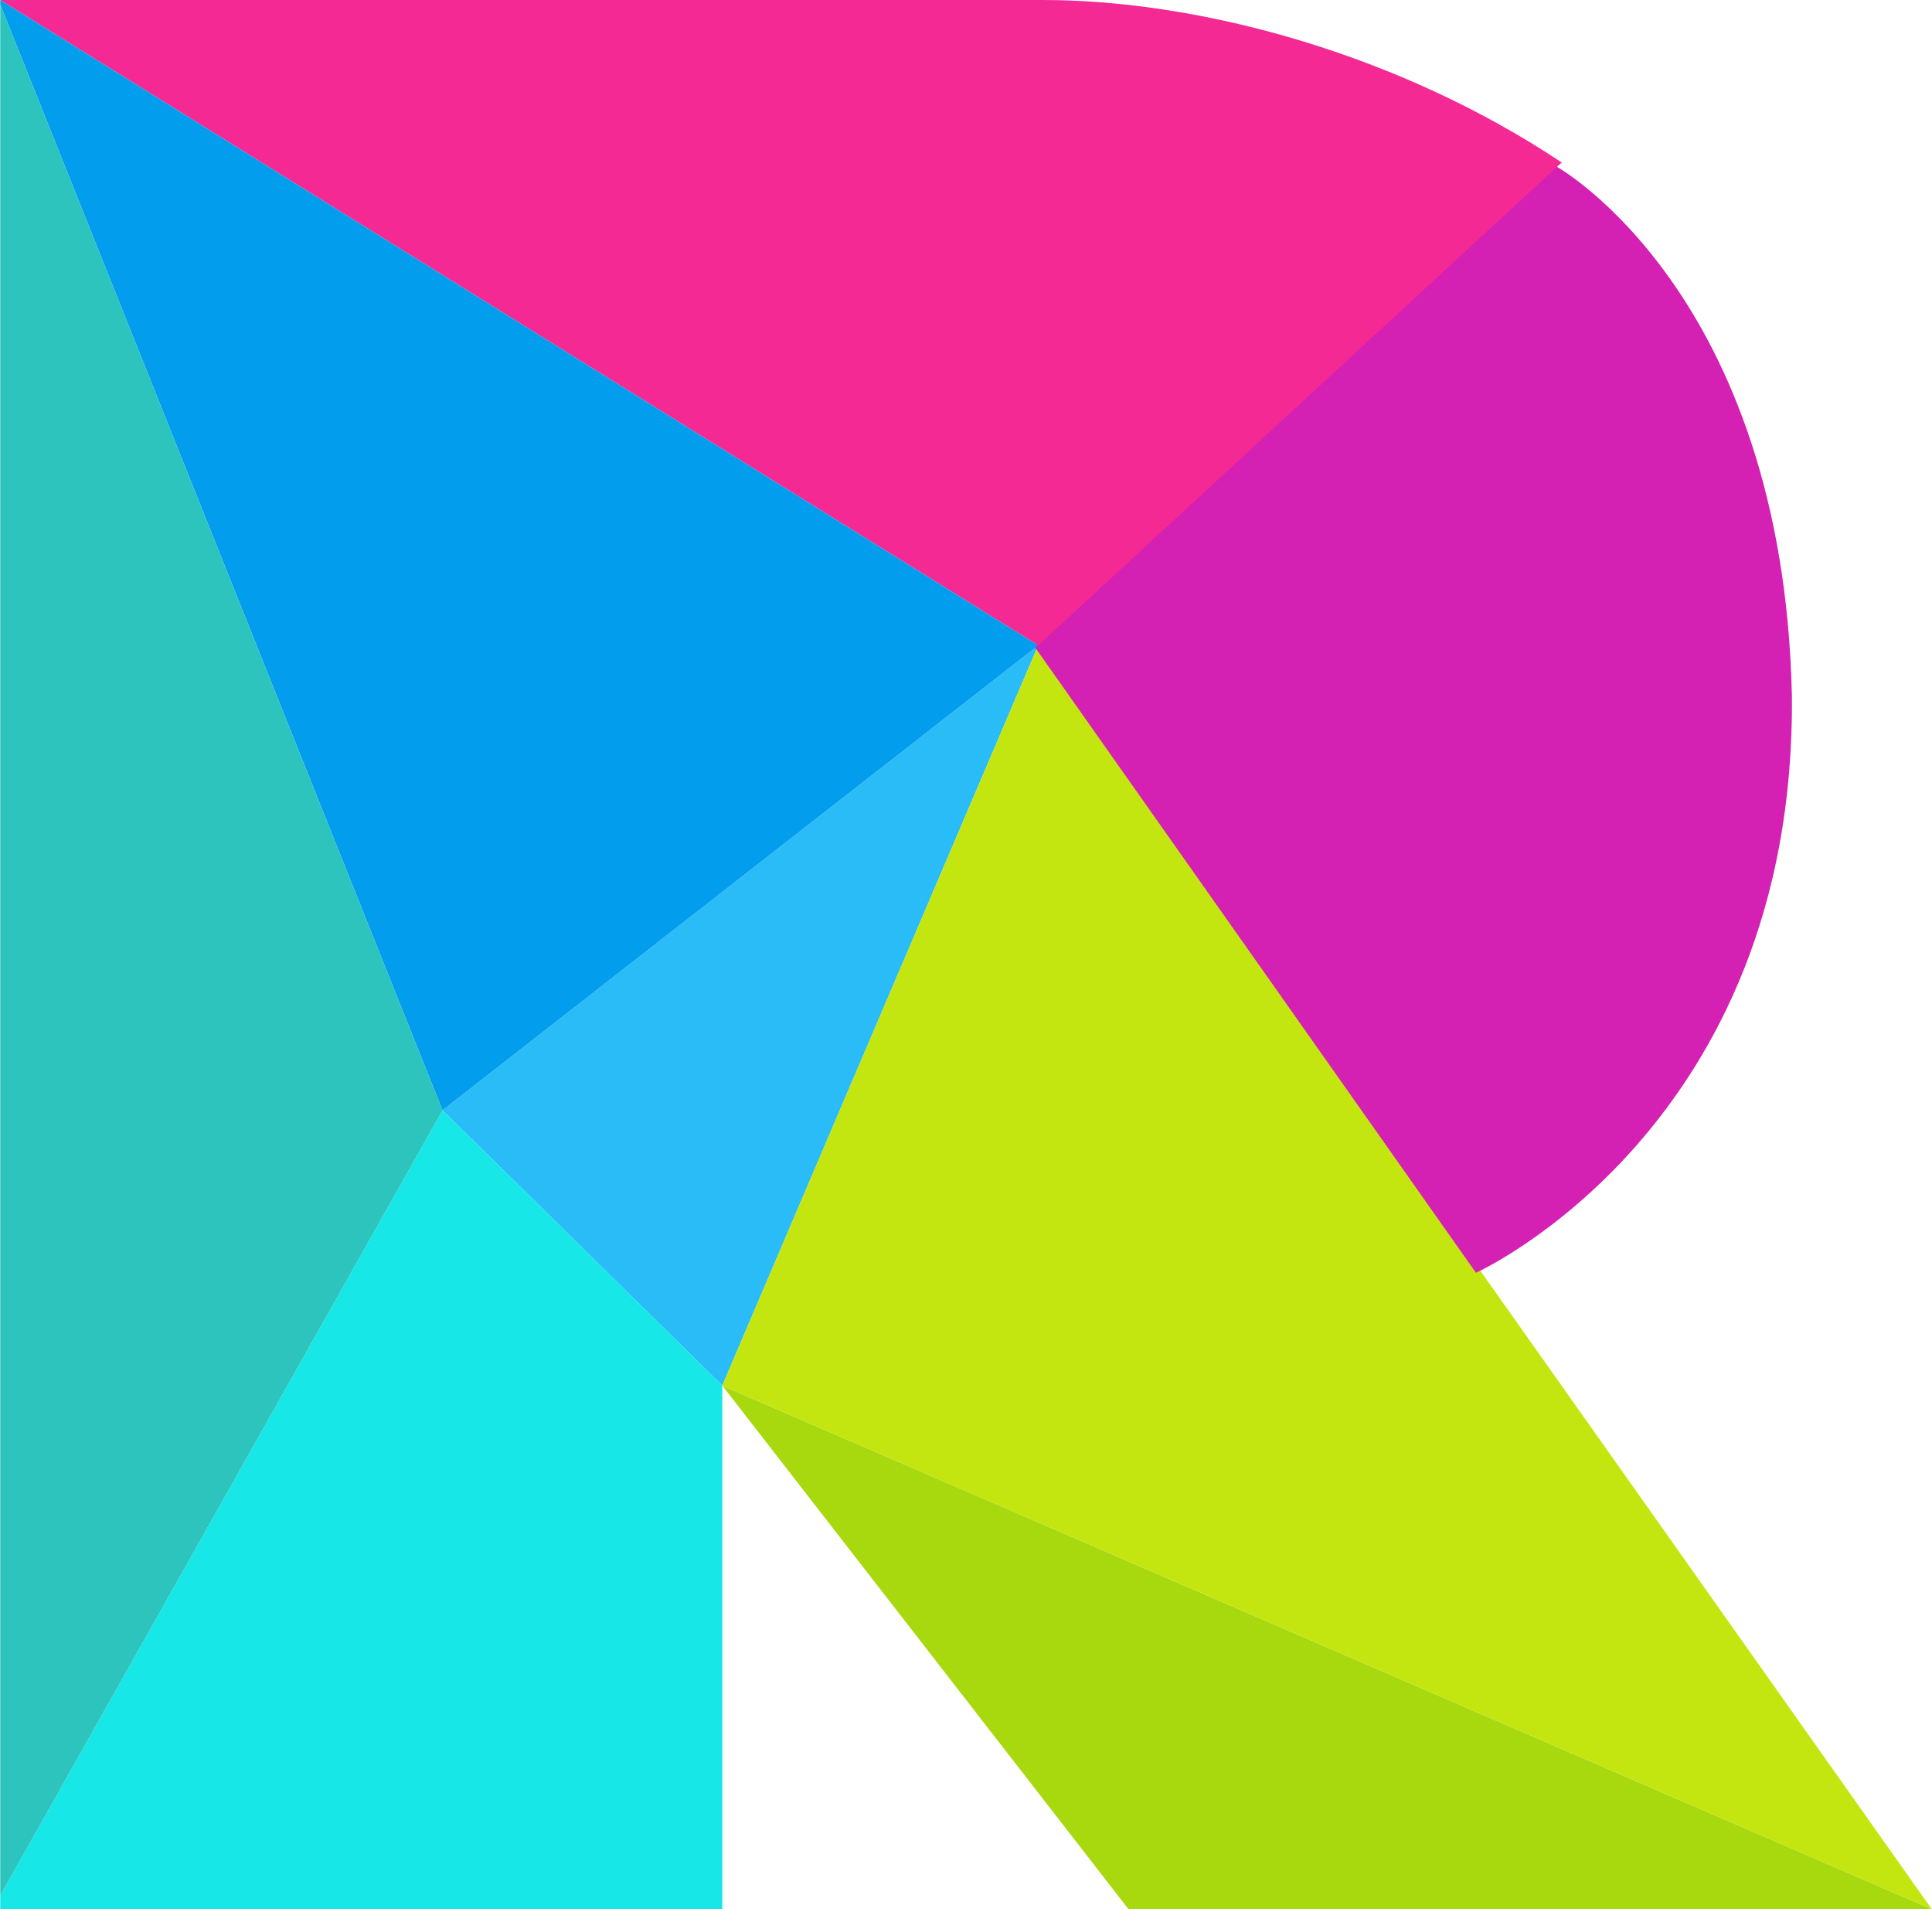
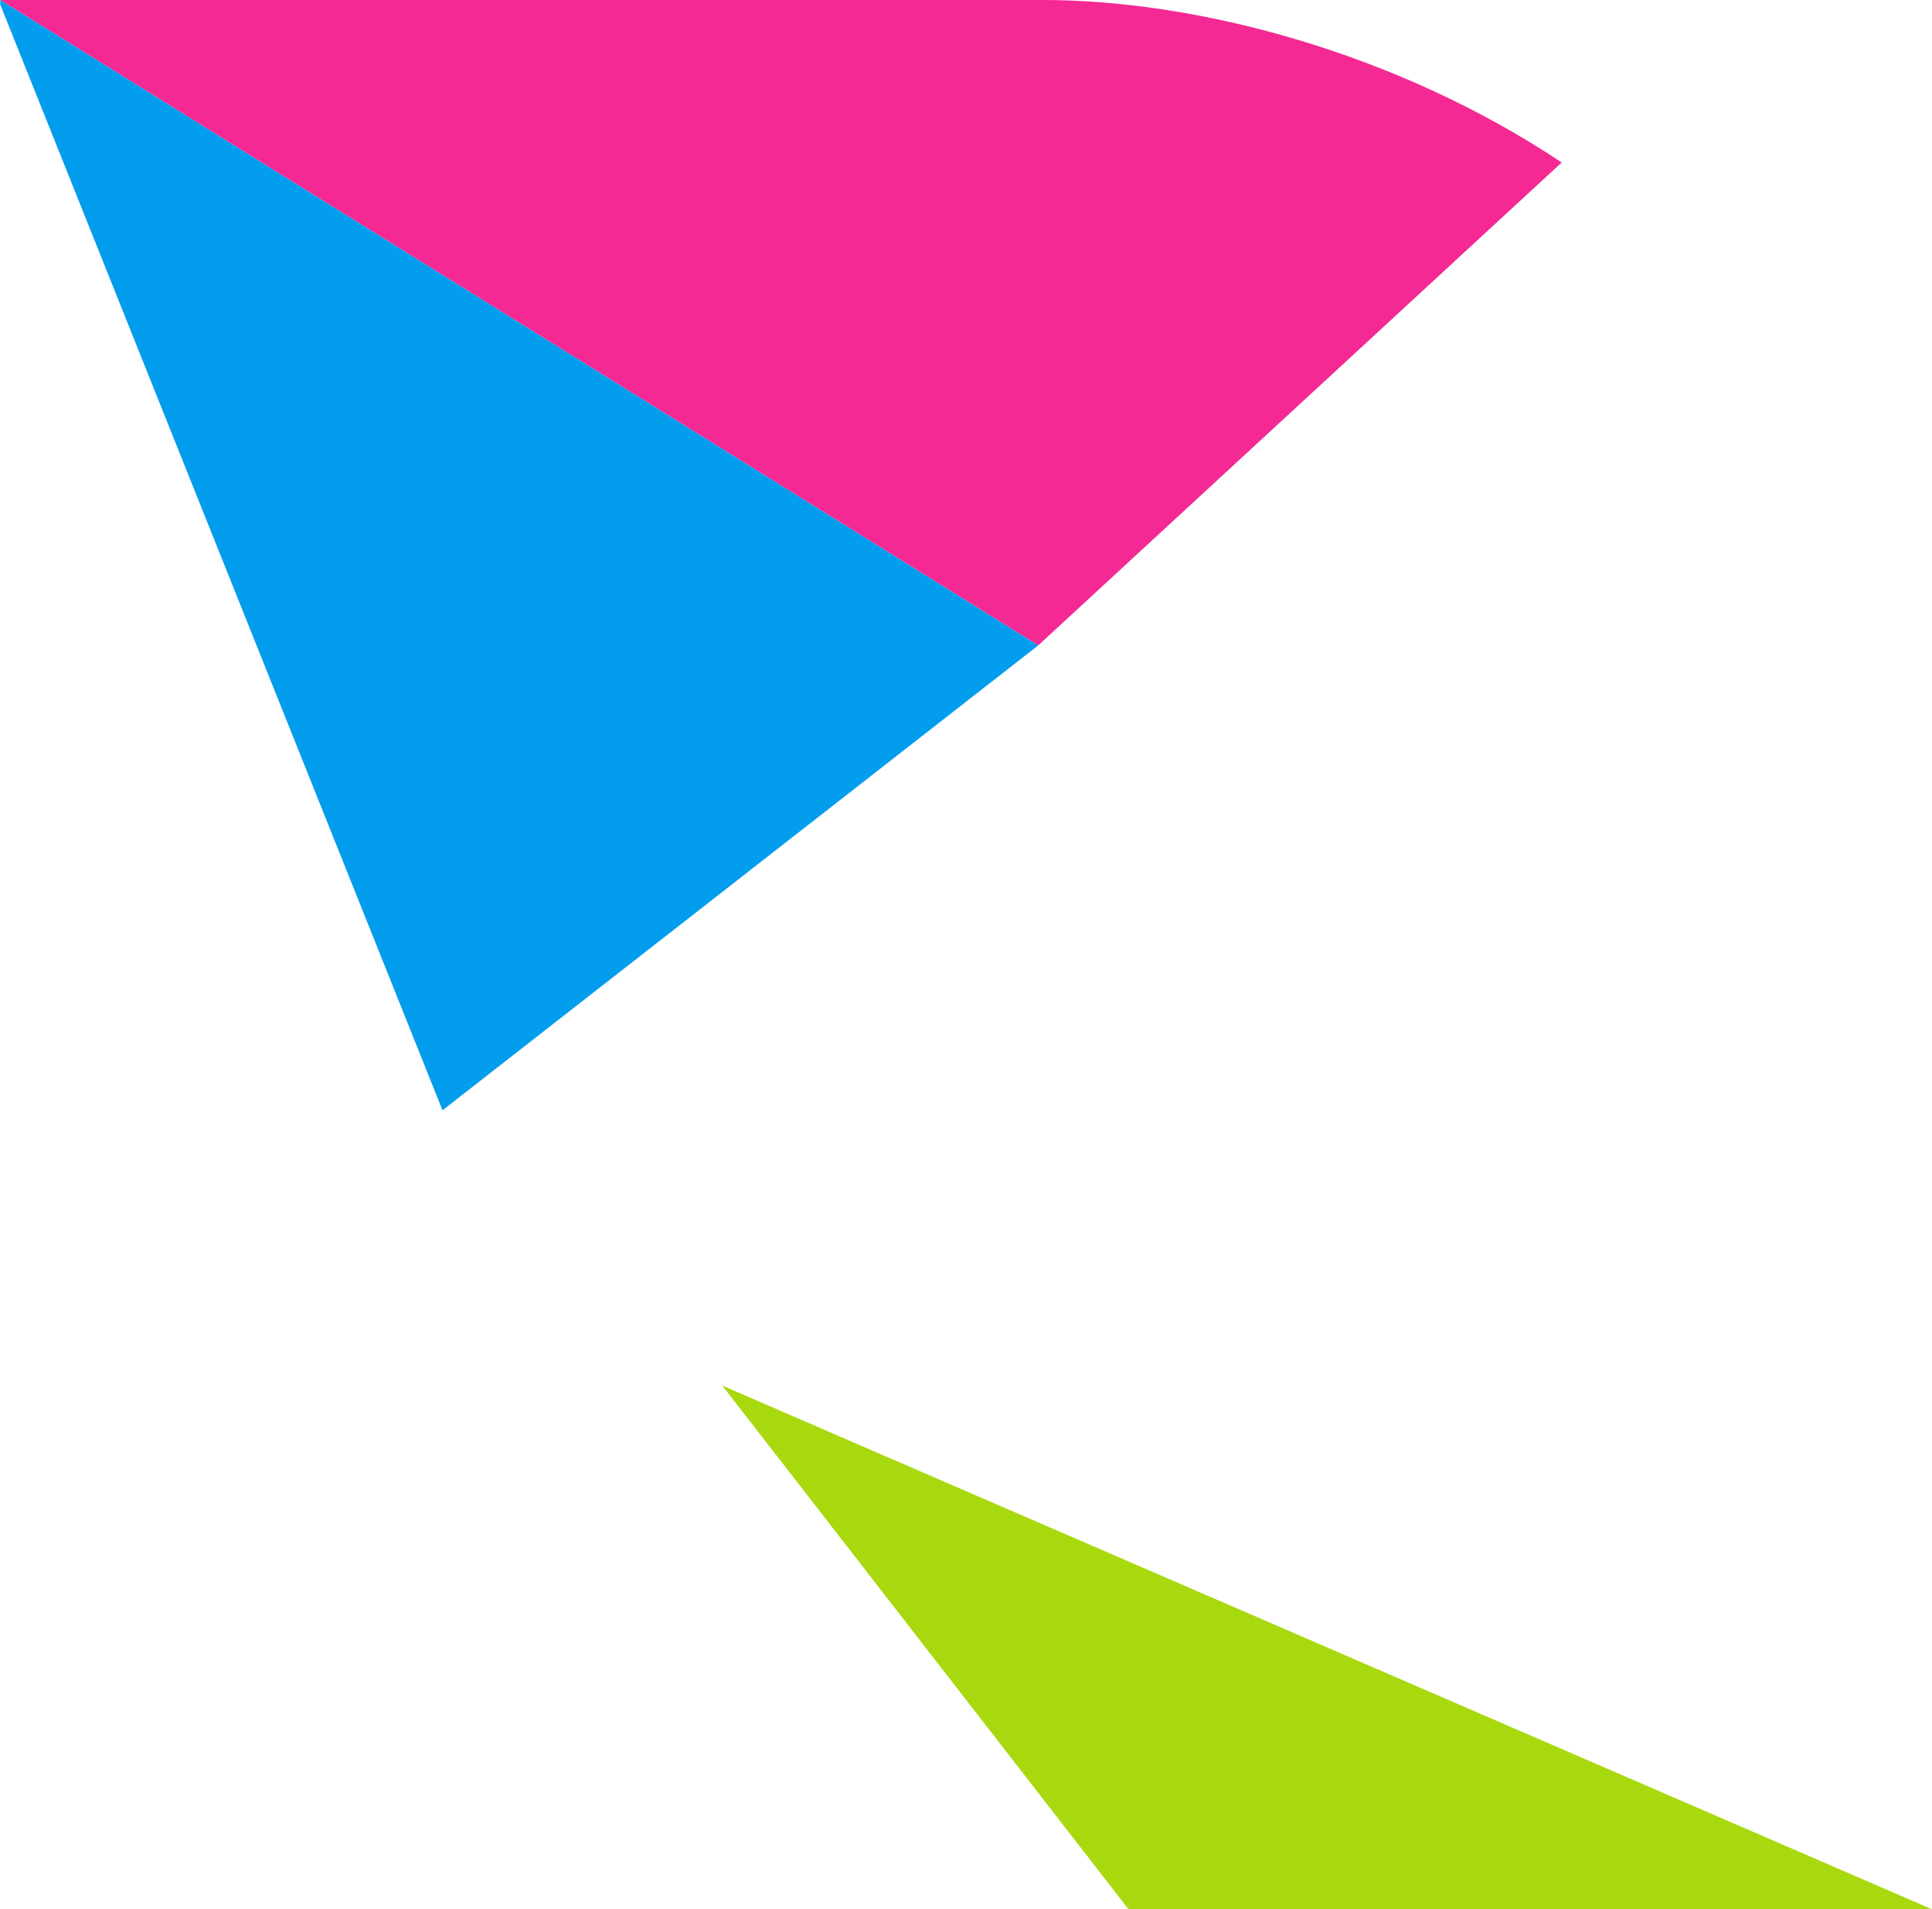
<svg xmlns="http://www.w3.org/2000/svg" data-bbox="0 0 42.8 42.3" viewBox="0 0 42.8 42.3" height="56.391" width="15.1mm" data-type="color">
  <g>
    <path fill="#a8d90f" d="m25 42.3-9-11.6 26.8 11.6z" data-color="1" />
-     <path fill="#2abcf7" d="M23 14.3 9.8 24.6l6.2 6.1z" data-color="2" />
-     <path fill="#c3e611" d="M42.8 42.3 23 14.3l-7 16.4z" data-color="3" />
-     <path d="M34.5 3.6 22.9 14.3l9.8 13.9s7.1-3.2 7-12.8c-.2-8.9-5.2-11.7-5.2-11.7z" fill="#d420b3" data-color="4" />
    <path d="M23 0H0l23 14.3L34.6 3.6C31 1.2 26.6 0 23.1 0z" fill="#f42994" data-color="5" />
    <path fill="#029ded" d="M0 0v.1l9.8 24.5L23 14.3z" data-color="6" />
-     <path fill="#17e7e7" d="M9.8 24.6 0 42v.3h16V30.7z" data-color="7" />
-     <path fill="#2dc4bd" d="M0 .1V42l9.8-17.4z" data-color="8" />
  </g>
</svg>